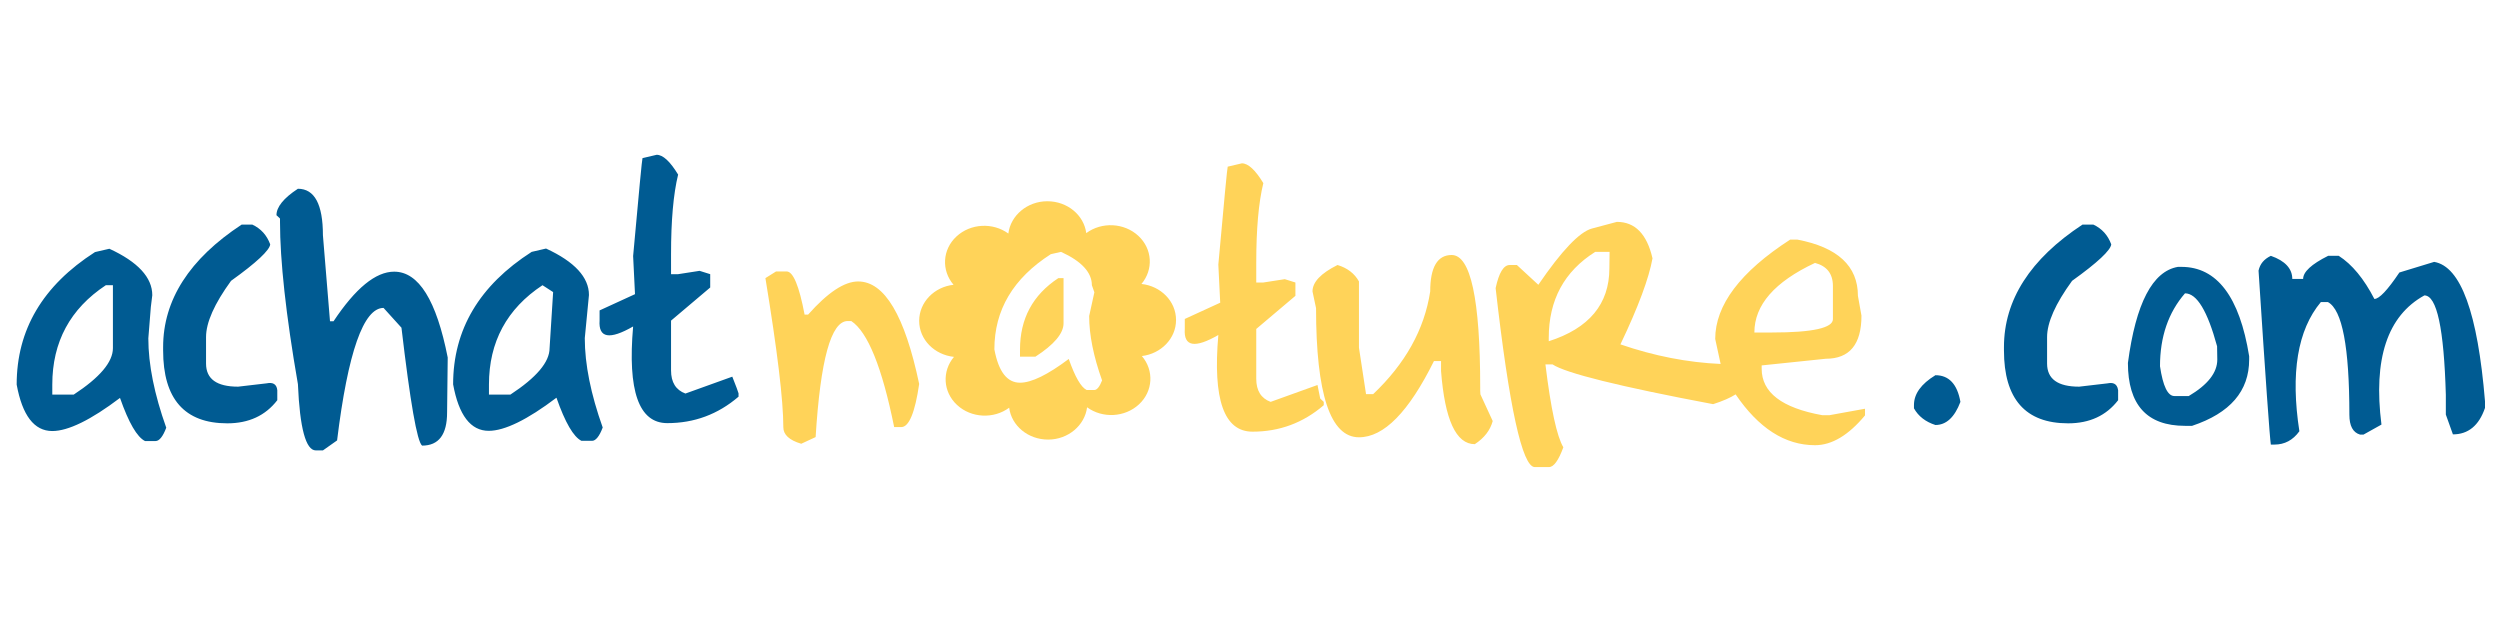
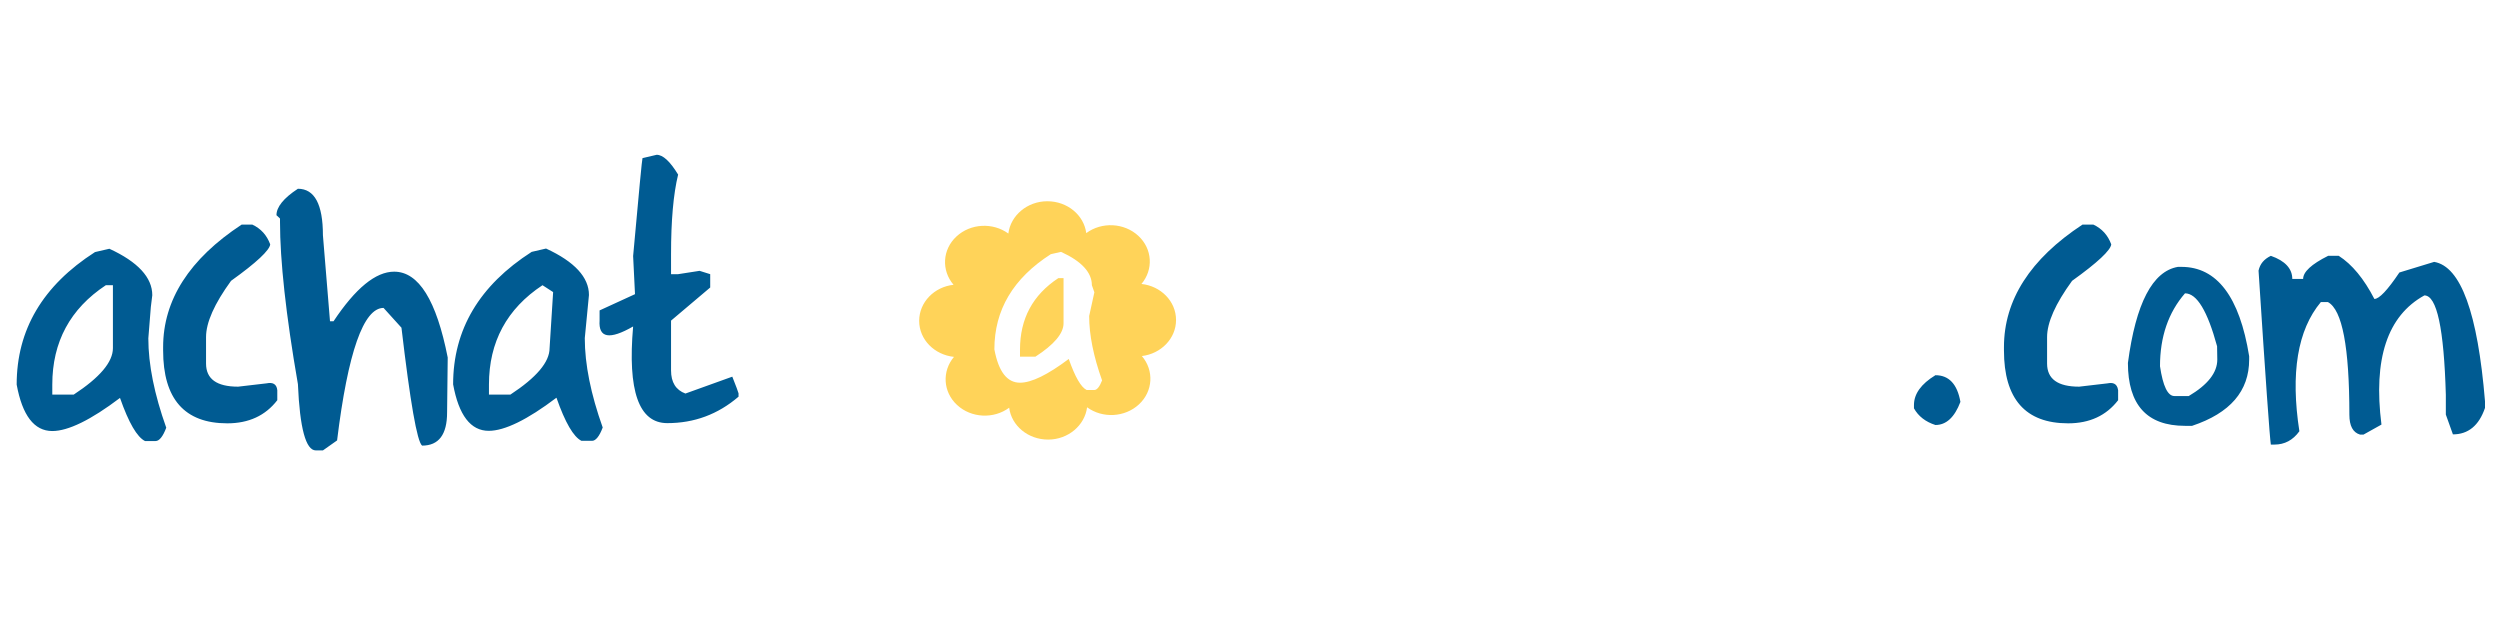
<svg xmlns="http://www.w3.org/2000/svg" version="1.1" id="Calque_1" x="0px" y="0px" viewBox="0 0 1200 300" style="enable-background:new 0 0 1200 300;" xml:space="preserve" width="1200" height="300">
  <style type="text/css">
	.st0{fill:#005B92;}
	.st1{fill:#FFD359;}
</style>
  <g id="Shape_1_3_">
    <g>
      <path class="st0" d="M72.4,147.4l0.7-5.7c0-8.5-6.9-16-20.6-22.3l-6.9,1.6C20.5,137.1,8,158.3,8,184.6    c2.7,14.8,8.4,22.3,17.1,22.3c7.6,0,18.5-5.3,32.5-15.9c4.2,12,8.2,18.8,12,20.7h5.1c1.7,0,3.5-2.1,5.1-6.4    c-5.7-16-8.6-30.3-8.6-42.9L72.4,147.4z M54.2,167.1c0,6.7-6.3,14.1-18.8,22.3H25.1v-4.8c0-20.5,8.6-36.4,25.7-47.7h3.4V167.1z     M128,184l-13.7,1.6c-10.3,0-15.4-3.7-15.4-11.1v-12.7c0-7,4-16,12-27c12.3-8.8,18.5-14.7,18.8-17.5c-1.6-4.4-4.5-7.6-8.6-9.5H116    c-25.1,16.5-37.7,36.2-37.7,58.8v1.6c0,23.3,10.3,35,30.8,35c10.3,0,18.3-3.7,24-11.1v-4.8C132.8,184.3,130.9,183.4,128,184z     M189.2,130.4c-8.9,0-18.6,8-29.1,23.8h-1.7l-3.4-41.3c0-14.8-4-22.3-12-22.3c-6.9,4.5-10.3,8.8-10.3,12.7l1.7,1.6v1.6    c0,18.5,2.8,44.5,8.6,77.9c0.9,21.2,3.8,31.8,8.6,31.8h3.4l6.8-4.8c5.2-42.4,12.7-63.6,22.3-63.6l8.6,9.5    c4.2,35.8,7.5,54.7,9.9,56.6c8,0,12-5.3,12-15.9l0.3-26.4C209.5,144.2,201,130.4,189.2,130.4z M282.7,141.6    c0-8.5-6.9-16-20.6-22.3l-6.9,1.6c-25.1,16.1-37.7,37.3-37.7,63.6c2.7,14.8,8.4,22.3,17.1,22.3c7.6,0,18.5-5.3,32.5-15.9    c4.2,12,8.2,18.8,12,20.7h5.1c1.7,0,3.5-2.1,5.1-6.4c-5.7-16-8.6-30.3-8.6-42.9L282.7,141.6z M263.8,167.1    c0,6.7-6.3,14.1-18.8,22.3h-10.3v-4.8c0-20.5,8.6-36.4,25.7-47.7l5.1,3.3L263.8,167.1z M351.5,180.8l-22.5,8.1    c-4.6-1.7-6.9-5.4-6.9-11.1v-23.9l18.8-15.9v-6.4l-5.1-1.6l-10.3,1.6h-3.4V122c0-16,1.1-28.8,3.4-38.2c-3.9-6.4-7.3-9.5-10.3-9.5    l-6.8,1.6c-0.2,0.3-1.7,15.9-4.5,47l0.9,18.3l-17,7.8v4.8c-0.6,8.5,4.8,9.4,16.1,2.9c-2.7,30.9,2.7,46.4,16.4,46.4    c12.9,0,24.3-4.2,34.2-12.7v-1.6l-0.9-2.6L351.5,180.8z M929,180.1c-6.9,4.2-10.3,9-10.3,14.3v1.6c2.1,3.8,5.6,6.5,10.3,8    c5.2,0,9.2-3.7,12-11.1C939.5,184.4,935.5,180.1,929,180.1z M1011.7,184l-13.7,1.6c-10.3,0-15.4-3.7-15.4-11.1v-12.7    c0-7,4-16,12-27c12.3-8.8,18.5-14.7,18.8-17.5c-1.6-4.4-4.5-7.6-8.6-9.5h-5.2c-25.1,16.5-37.7,36.2-37.7,58.8v1.6    c0,23.3,10.3,35,30.8,35c10.3,0,18.3-3.7,24-11.1v-4.8C1016.2,183.7,1013.7,183.6,1011.7,184z M1047.1,128.1h-1.7    c-12.2,2.1-20.2,17.5-24,46.1c0,20.1,9.1,30.2,27.4,30.2h3.4c18.3-6.1,27.4-16.7,27.4-31.8V171    C1075,142.4,1064.1,128.1,1047.1,128.1z M1064.3,172.6c0,6.3-4.6,12.1-13.7,17.5h-6.9c-3.2,0-5.5-4.8-6.9-14.3    c0-14.1,4-25.8,12-35c5.7,0,10.8,8.5,15.4,25.4L1064.3,172.6L1064.3,172.6z M1168.4,125.7l-16.7,5.1c-5.7,8.5-9.7,12.7-12,12.7    c-5-9.7-10.7-16.6-17.1-20.7h-5.1c-8,4-12,7.7-12,11.1h-5.2c0-4.9-3.4-8.7-10.3-11.1c-3.3,1.6-5.2,3.9-5.9,7.1    c3.4,52.5,5.4,80.4,5.9,83.5h1.7c4.9,0,8.9-2.1,12-6.4c-4.3-27.9-0.9-48.6,10.3-62h3.4c6.9,3.7,10.3,21.7,10.3,54.1    c0,5.3,1.7,8.5,5.1,9.5h1.7l8.6-4.8c-4-31.5,2.8-52.2,20.6-62c6,0,9.4,15.9,10.3,47.7v9.5l3.4,9.5c7.3,0,12.5-4.2,15.4-12.7v-3.2    C1189.3,150.2,1181.2,127.9,1168.4,125.7z" />
    </g>
  </g>
  <g id="Shape_1_copy_3_">
    <g>
-       <path class="st1" d="M411.9,135.1c-6.6,0-14.6,5.3-24,15.9h-1.7c-2.6-13.8-5.5-20.7-8.6-20.7h-5.1l-5.1,3.2    c5.7,34.7,8.6,58.6,8.6,71.6c0,3.5,2.8,6.2,8.6,7.9l6.9-3.2c2.3-37.1,7.4-55.7,15.4-55.7h1.7c7.9,5.2,14.8,22.2,20.6,50.9h3.4    c3.7,0,6.6-6.9,8.6-20.7C434.3,151.5,424.6,135.1,411.9,135.1z M632.4,184.8l-22.5,8.1c-4.6-1.7-6.9-5.4-6.9-11.1v-23.9l18.8-15.9    v-6.4l-5.1-1.6l-10.3,1.6h-3.4v-9.5c0-16,1.1-28.8,3.4-38.2c-3.9-6.4-7.3-9.5-10.3-9.5l-6.8,1.6c-0.2,0.3-1.7,15.9-4.5,47    l0.9,18.3l-17,7.8v4.8c-0.6,8.5,4.8,9.4,16.1,2.9c-2.7,30.9,2.7,46.4,16.4,46.4c12.9,0,24.3-4.2,34.2-12.7v-1.6l-1.7-1.6    L632.4,184.8z M710.5,187.6V186c0-42.4-4.6-63.6-13.7-63.6c-6.8,0-10.3,5.8-10.3,17.5c-2.8,18.3-12,34.7-27.4,49.3h-3.4l-3.4-22.3    v-31.8c-2.1-3.8-5.6-6.5-10.3-7.9c-8,4-12,8.2-12,12.7l1.7,8c0,41.3,6.9,62,20.6,62c12,0,23.9-12.2,36-36.6h3.4v4.8    c1.8,23.4,7.2,35.1,16.2,35.1c4.6-3,7.4-6.7,8.6-11.1l-5.9-12.8L710.5,187.6L710.5,187.6z M878.1,199.3h-3.4    c-19.4-3.5-29.1-10.9-29.1-22.3v-1.6l30.8-3.2c11.4,0,17.1-6.9,17.1-20.7l-1.7-9.5c0-14.3-9.7-23.3-29.1-27h-3.4    c-24,15.5-36,31.5-36,47.7l2.6,12c-15.8-0.7-31.8-3.8-48.1-9.4c8.6-18,13.7-31.8,15.4-41.3c-2.7-11.7-8.4-17.5-17.1-17.5l-12,3.2    c-5.9,1.6-14.5,10.6-25.7,27l-10.3-9.5h-3.4c-3,0-5.2,3.7-6.8,11.1c6.5,57.3,12.8,85.9,18.8,85.9h6.8c2.3,0,4.6-3.2,6.9-9.5    c-3.1-5.2-6-18.4-8.6-39.8h3.4c6.3,4.2,32,10.6,77.1,19.1c4.7-1.5,8.3-3.1,10.8-4.7c11,16.2,23.7,24.4,38.1,24.4    c8.1,0,16.1-4.8,24-14.3v-3.2L878.1,199.3z M772.5,128.8c0,17.1-9.7,28.8-29.1,35v-1.6c0-18.2,7.4-31.9,22.3-41.3h6.9L772.5,128.8    L772.5,128.8z M871.2,126.2c5.7,1.5,8.6,5.2,8.6,11.1v15.9c0,4.2-9.7,6.4-29.1,6.4h-8.6C842.1,146.4,851.8,135.3,871.2,126.2z" />
-     </g>
+       </g>
  </g>
  <g id="Shape_1_copy_copie_3_">
    <g>
      <path class="st1" d="M489.6,167.8v3.4h7.4c9-5.8,13.5-11.2,13.5-16v-21.7H508C495.7,141.6,489.6,153,489.6,167.8z M564.5,153.6    c0-9-7.3-16.3-16.6-17.3c5.8-6.9,5.3-16.8-1.5-23.1c-6.8-6.3-17.6-6.8-25-1.3c-1.1-8.6-9-15.3-18.7-15.3    c-9.6,0-17.6,6.8-18.7,15.5c-7.4-5.4-18.1-4.9-24.9,1.4c-6.8,6.3-7.3,16.3-1.4,23.2c-9.3,1-16.5,8.4-16.5,17.3    c0,9,7.3,16.3,16.7,17.3c-5.8,6.9-5.3,16.8,1.5,23.1c6.8,6.3,17.6,6.8,25,1.3c1.1,8.6,9,15.3,18.7,15.3c9.6,0,17.6-6.8,18.7-15.5    c7.4,5.4,18.1,4.9,24.9-1.4c6.8-6.3,7.3-16.3,1.4-23.2C557.3,169.8,564.5,162.5,564.5,153.6z M525.3,187.2h-3.7    c-2.7-1.3-5.6-6.3-8.6-14.9c-10.1,7.6-17.9,11.4-23.4,11.4c-6.2,0-10.3-5.3-12.3-16c0-18.9,9-34.1,27.1-45.7l4.9-1.1    c9.9,4.5,14.8,9.9,14.8,16l1.2,3.4l-2.5,11.4c0,9.1,2.1,19.4,6.2,30.9C527.8,185.7,526.5,187.2,525.3,187.2z" />
    </g>
  </g>
</svg>